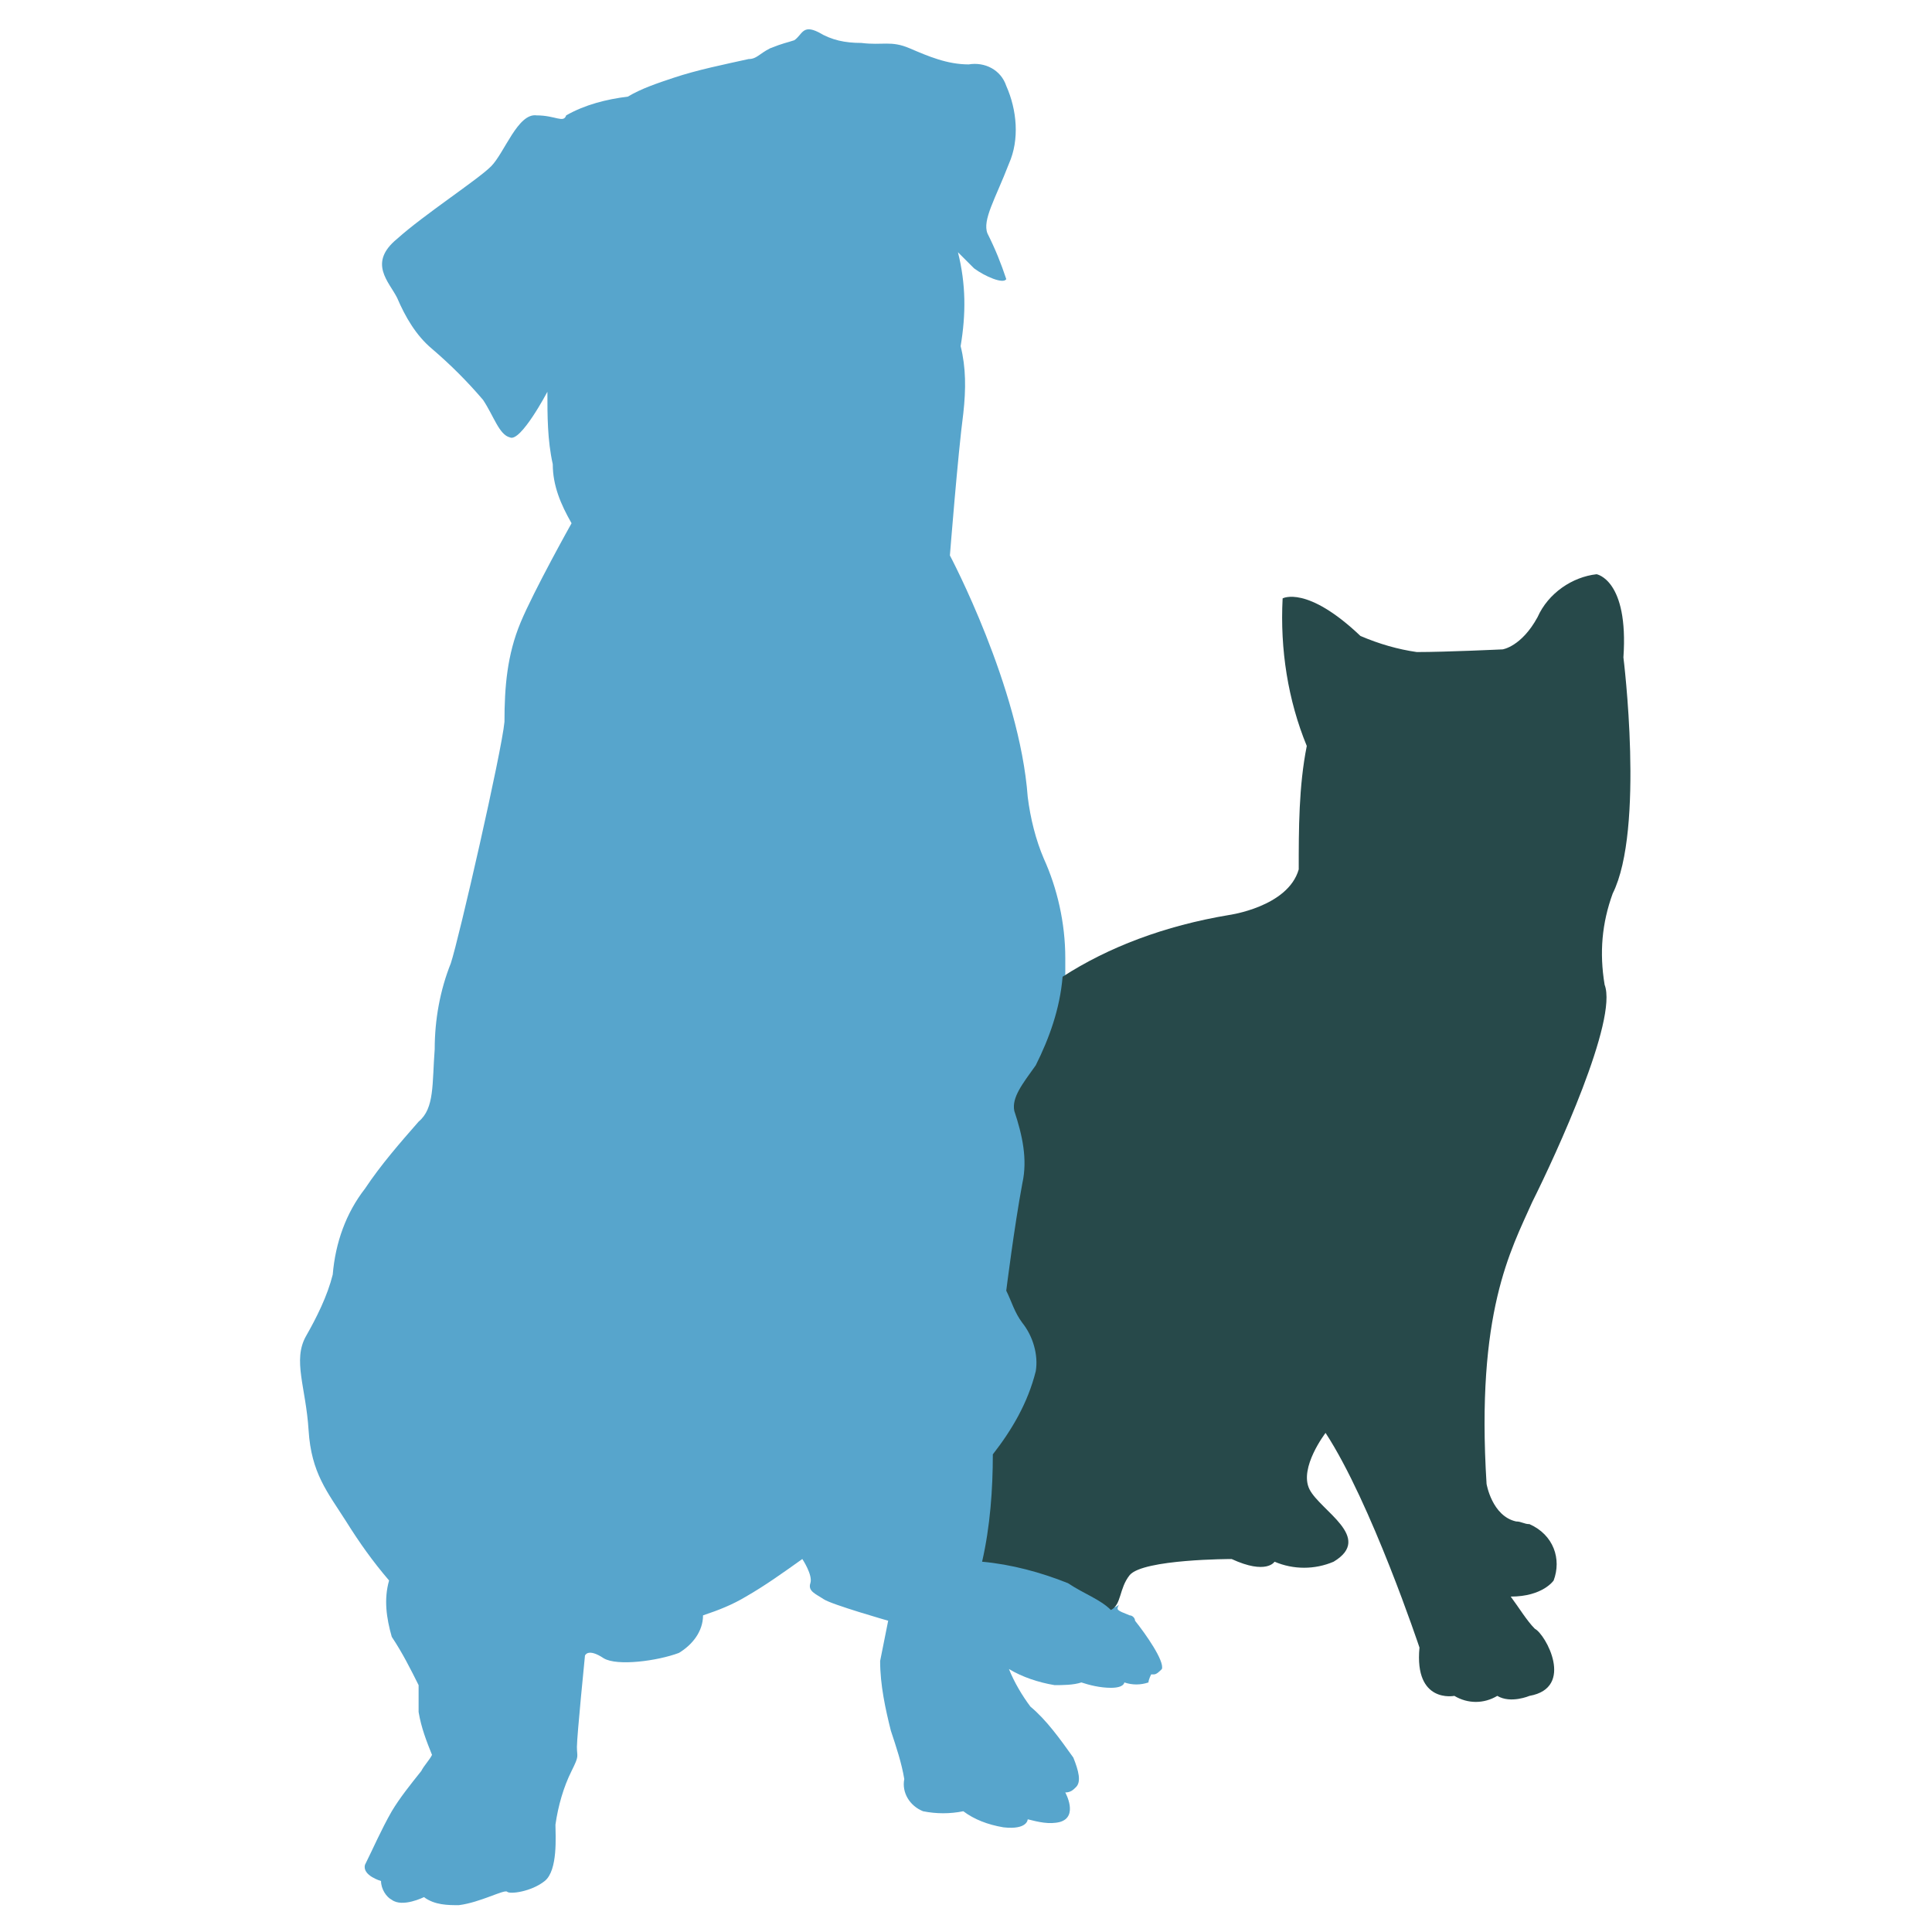
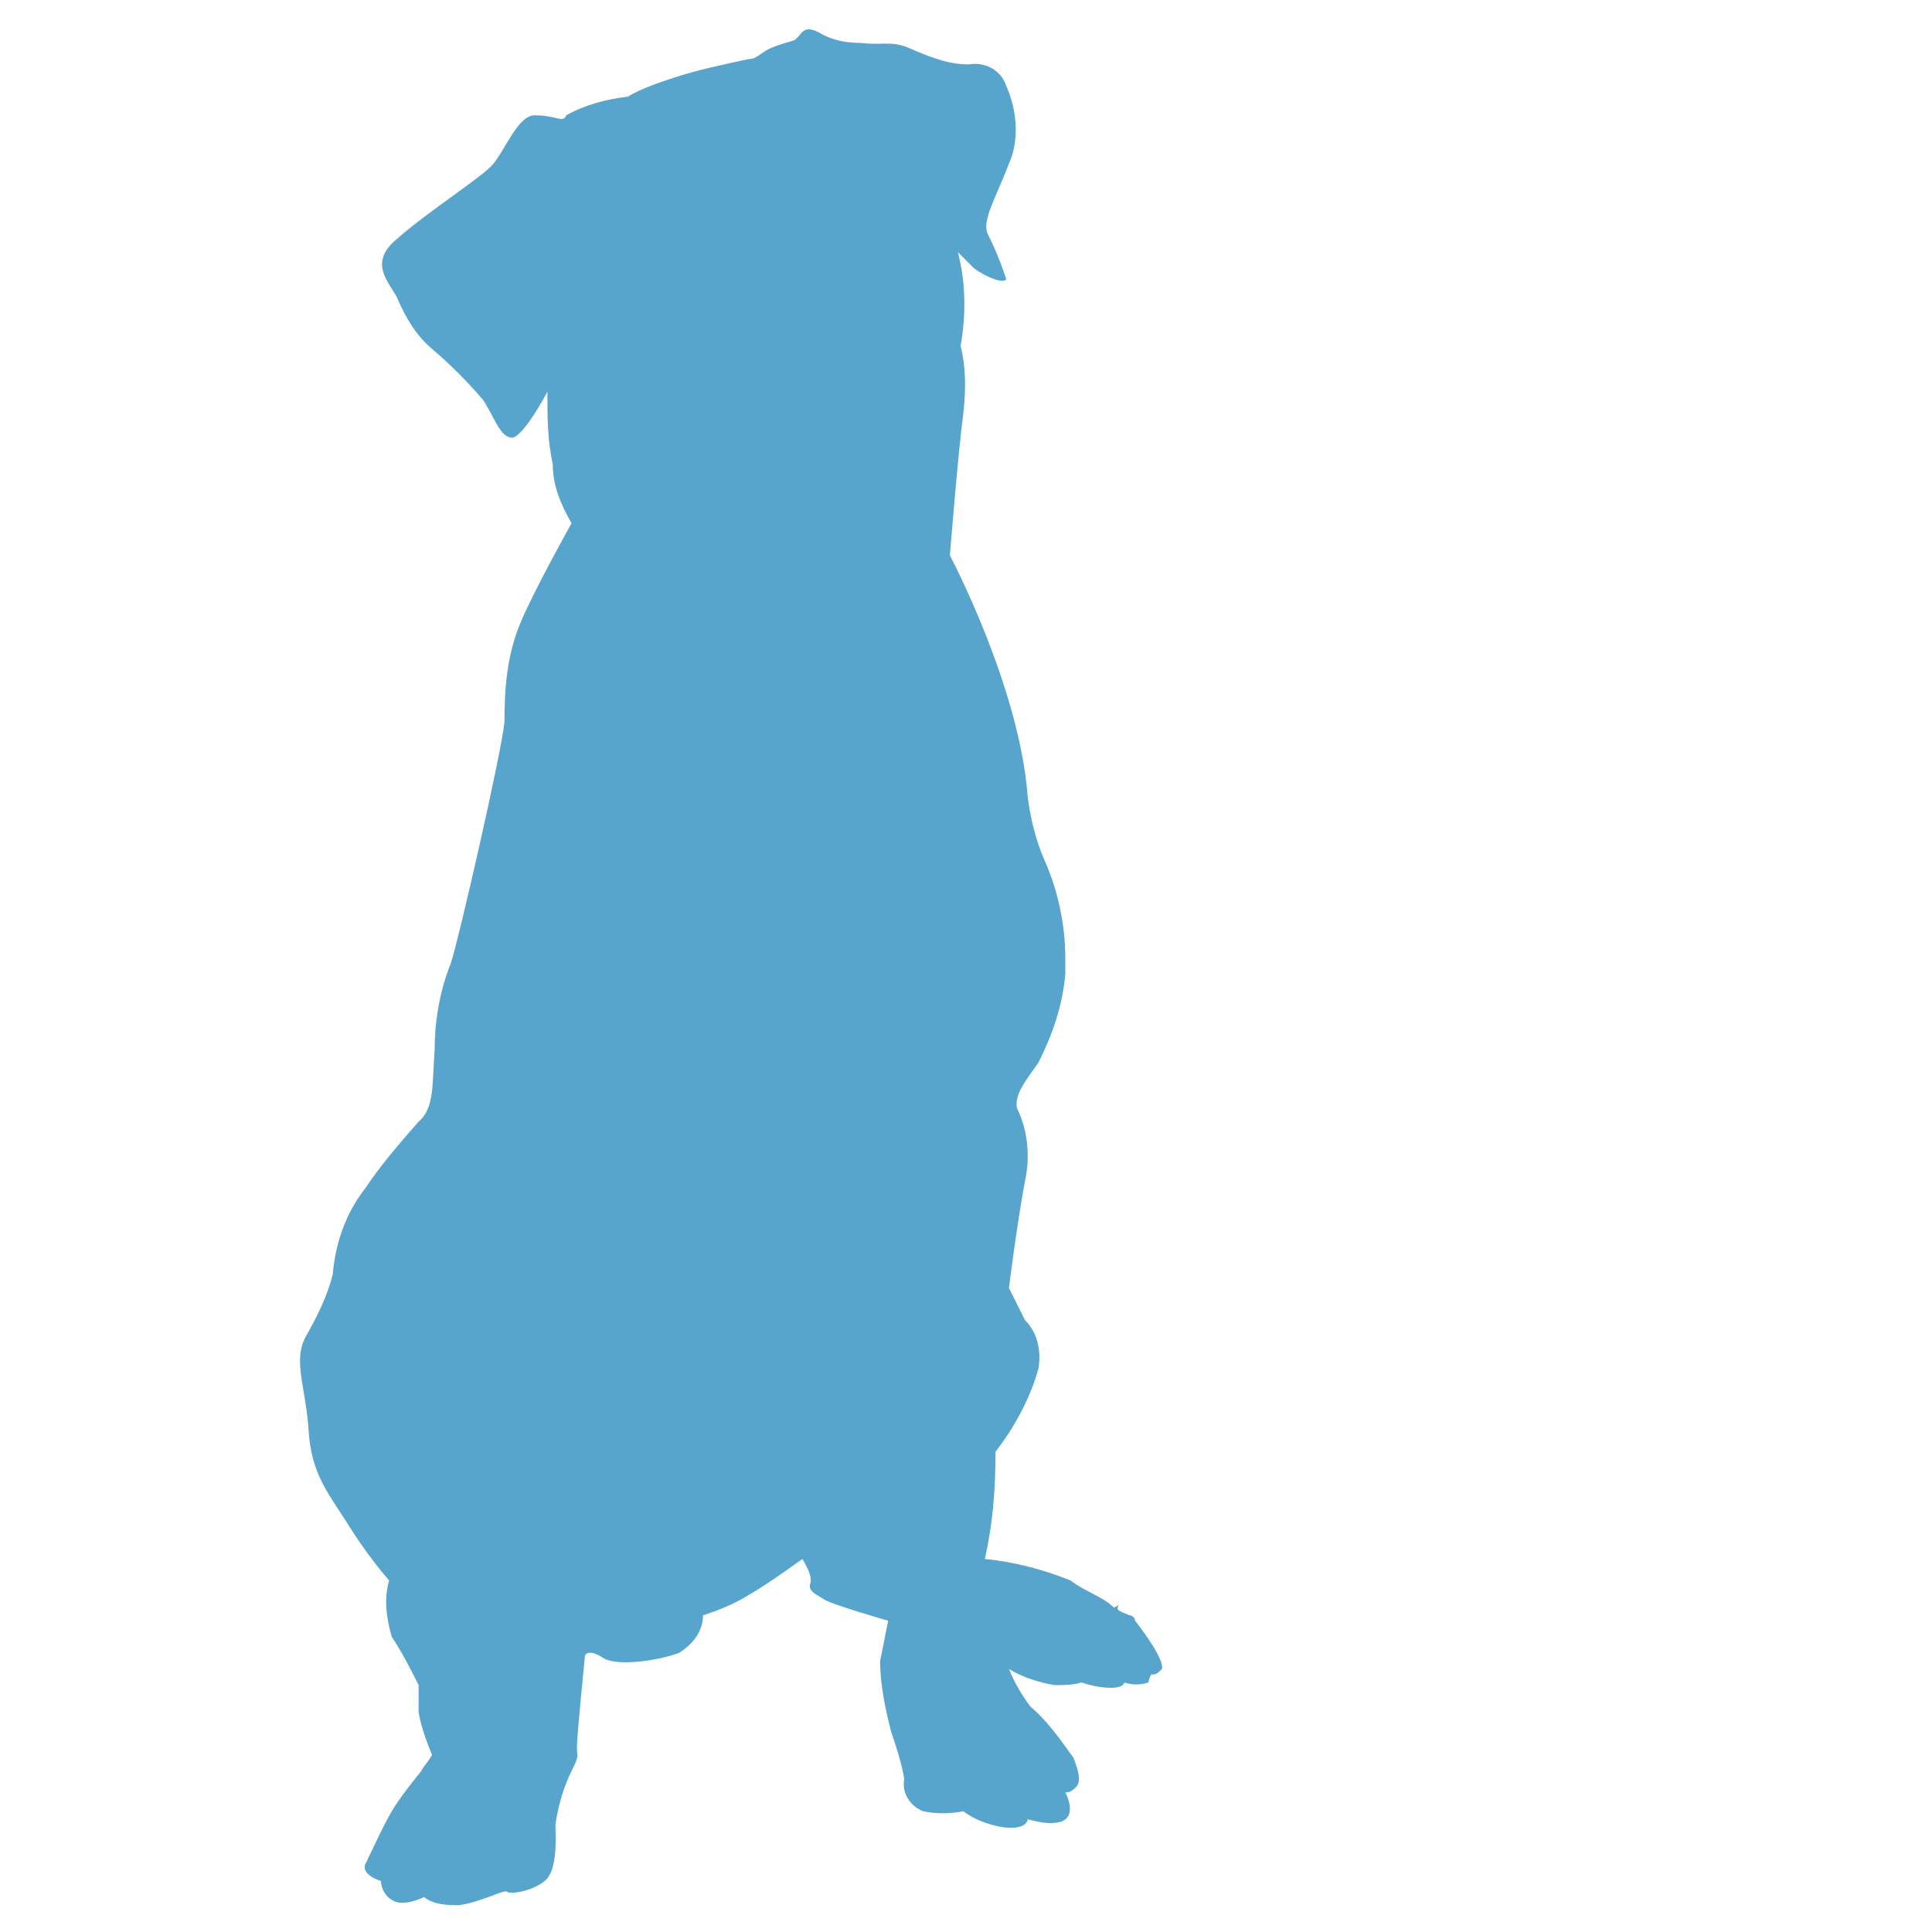
<svg xmlns="http://www.w3.org/2000/svg" version="1.1" id="Layer_1" x="0px" y="0px" viewBox="0 0 72 72" style="enable-background:new 0 0 72 72;" xml:space="preserve">
  <style type="text/css">
	.st0{fill:#FFFFFF;}
	.st1{fill-rule:evenodd;clip-rule:evenodd;fill:#57A5CC;}
	.st2{fill-rule:evenodd;clip-rule:evenodd;fill:#27494A;}
</style>
  <g id="whitspace">
-     <rect y="0" class="st0" width="72" height="72" />
-   </g>
+     </g>
  <g id="icons">
    <g>
      <path class="st1" d="M41.7,59.8c0,0-0.1,0.1-0.2,0.1c-0.4-0.4-1.1-0.6-1.6-1c-1-0.4-2.1-0.7-3.2-0.8c0.3-1.3,0.4-2.6,0.4-4    c0.7-0.9,1.3-2,1.6-3.1c0.1-0.6,0-1.3-0.5-1.8c-0.2-0.4-0.4-0.8-0.6-1.2c0,0,0.3-2.4,0.6-4c0.2-0.9,0.1-1.9-0.3-2.7    c-0.1-0.5,0.3-1,0.8-1.7c0.5-1,0.9-2.1,1-3.3c0-0.2,0-0.4,0-0.6c0-1.3-0.3-2.6-0.8-3.7c-0.3-0.7-0.5-1.5-0.6-2.3    c-0.3-4.1-2.9-9-2.9-9s0.3-3.8,0.5-5.3c0.1-0.9,0.1-1.7-0.1-2.5c0.2-1.2,0.2-2.3-0.1-3.5c0.2,0.2,0.4,0.4,0.6,0.6    c0.4,0.3,1.1,0.6,1.2,0.4c-0.2-0.6-0.4-1.1-0.7-1.7c-0.2-0.5,0.3-1.3,0.8-2.6c0.4-0.9,0.3-2-0.1-2.9c-0.2-0.6-0.8-0.9-1.4-0.8    c-0.8,0-1.5-0.3-2.2-0.6s-1-0.1-1.8-0.2c-0.6,0-1.1-0.1-1.6-0.4c-0.6-0.3-0.6,0.1-0.9,0.3c-0.3,0.1-0.4,0.1-0.9,0.3    c-0.4,0.2-0.5,0.4-0.8,0.4C27,2.4,26,2.6,25.1,2.9c-0.6,0.2-1.2,0.4-1.7,0.7c-0.8,0.1-1.6,0.3-2.3,0.7c-0.1,0.3-0.4,0-1.1,0    c-0.7-0.1-1.2,1.4-1.7,1.9S15.8,8,14.8,8.9c-1.1,0.9-0.3,1.6,0,2.2c0.3,0.7,0.7,1.4,1.3,1.9c0.7,0.6,1.3,1.2,1.9,1.9    c0.4,0.6,0.6,1.3,1,1.4c0.4,0.2,1.4-1.7,1.4-1.7c0,0.9,0,1.8,0.2,2.7c0,0.8,0.3,1.5,0.7,2.2c0,0-1.4,2.5-1.9,3.7s-0.6,2.4-0.6,3.7    c-0.1,1.1-1.7,8.1-2,9c-0.4,1-0.6,2.1-0.6,3.2c-0.1,1.3,0,2.2-0.6,2.7c-0.7,0.8-1.4,1.6-2,2.5c-0.7,0.9-1.1,2-1.2,3.2    c-0.2,0.8-0.6,1.6-1,2.3c-0.5,0.9,0,1.9,0.1,3.5s0.7,2.3,1.4,3.4c0.5,0.8,1,1.5,1.6,2.2c-0.2,0.7-0.1,1.4,0.1,2.1    c0.4,0.6,0.7,1.2,1,1.8v1c0.1,0.6,0.3,1.1,0.5,1.6c-0.1,0.2-0.3,0.4-0.4,0.6c-0.4,0.5-0.8,1-1.1,1.5c-0.4,0.7-0.7,1.4-1,2    c-0.1,0.4,0.6,0.6,0.6,0.6c0,0.3,0.2,0.6,0.4,0.7c0.4,0.3,1.2-0.1,1.2-0.1c0.4,0.3,0.9,0.3,1.3,0.3c0.8-0.1,1.7-0.6,1.8-0.5    c0.1,0.1,0.9,0,1.4-0.4s0.4-1.7,0.4-2.1c0.1-0.7,0.3-1.4,0.6-2c0.3-0.6,0.2-0.5,0.2-0.9s0.3-3.4,0.3-3.4s0.1-0.3,0.7,0.1    c0.5,0.3,2,0.1,2.8-0.2c0.5-0.3,0.9-0.8,0.9-1.4c0.6-0.2,1.1-0.4,1.6-0.7c0.7-0.4,1.4-0.9,2.1-1.4c0,0,0.4,0.6,0.3,0.9    c-0.1,0.3,0.2,0.4,0.5,0.6c0.3,0.2,2.4,0.8,2.4,0.8s-0.2,1-0.3,1.5c0,0.9,0.2,1.8,0.4,2.6c0.2,0.6,0.4,1.2,0.5,1.8    c-0.1,0.5,0.2,1,0.7,1.2c0.5,0.1,1,0.1,1.5,0c0.4,0.3,0.9,0.5,1.5,0.6c0.9,0.1,0.9-0.3,0.9-0.3c0.4,0.1,0.8,0.2,1.2,0.1    c0.7-0.2,0.2-1.1,0.2-1.1c0.2,0,0.3-0.1,0.4-0.2c0.2-0.2,0.1-0.6-0.1-1.1c-0.5-0.7-1-1.4-1.6-1.9c-0.3-0.4-0.6-0.9-0.8-1.4    c0.5,0.3,1.1,0.5,1.7,0.6c0.3,0,0.7,0,1-0.1c0.3,0.1,0.7,0.2,1.1,0.2c0.5,0,0.5-0.2,0.5-0.2c0.3,0.1,0.6,0.1,0.9,0    c0-0.1,0.1-0.3,0.1-0.3H43c0.1,0,0.2-0.1,0.3-0.2c0.1-0.3-0.6-1.3-1-1.8c0-0.1-0.1-0.2-0.2-0.2C41.6,60,41.6,60,41.7,59.8z" />
-       <path class="st2" d="M60.5,24.5c0.2-2.9-1-3.1-1-3.1c-0.9,0.1-1.8,0.7-2.2,1.6c-0.6,1.1-1.3,1.2-1.3,1.2s-2.1,0.1-3.2,0.1    c-0.7-0.1-1.4-0.3-2.1-0.6c-2-1.9-2.9-1.4-2.9-1.4c-0.1,1.9,0.2,3.8,0.9,5.5c-0.3,1.5-0.3,3.1-0.3,4.6c-0.4,1.4-2.6,1.7-2.6,1.7    c-2.4,0.4-4.5,1.2-6.2,2.3c-0.1,1.2-0.5,2.3-1,3.3c-0.5,0.7-0.9,1.2-0.8,1.7c0.3,0.9,0.5,1.8,0.3,2.7c-0.3,1.6-0.6,4-0.6,4    c0.2,0.4,0.3,0.8,0.6,1.2c0.4,0.5,0.6,1.2,0.5,1.8c-0.3,1.2-0.9,2.2-1.6,3.1c0,1.3-0.1,2.7-0.4,4c1.1,0.1,2.2,0.4,3.2,0.8    c0.6,0.4,1.2,0.6,1.6,1c0.4-0.2,0.3-0.8,0.7-1.3c0.5-0.6,3.8-0.6,3.8-0.6c1.3,0.6,1.6,0.1,1.6,0.1c0.7,0.3,1.5,0.3,2.2,0    c1.5-0.9-0.5-1.9-0.9-2.7s0.6-2.1,0.6-2.1c1.7,2.6,3.5,8,3.5,8c-0.2,2.1,1.3,1.8,1.3,1.8c0.5,0.3,1.1,0.3,1.6,0    c0.5,0.3,1.2,0,1.2,0c1.7-0.3,0.6-2.3,0.2-2.5c-0.3-0.3-0.6-0.8-0.9-1.2c1.2,0,1.6-0.6,1.6-0.6c0.3-0.8,0-1.7-0.9-2.1    c-0.2,0-0.3-0.1-0.5-0.1c-0.9-0.2-1.1-1.4-1.1-1.4c-0.4-6.4,0.9-8.7,1.7-10.5c0.9-1.8,3.2-6.8,2.7-8.1c-0.2-1.2-0.1-2.3,0.3-3.4    C61.3,30.9,60.5,24.5,60.5,24.5" />
    </g>
  </g>
</svg>